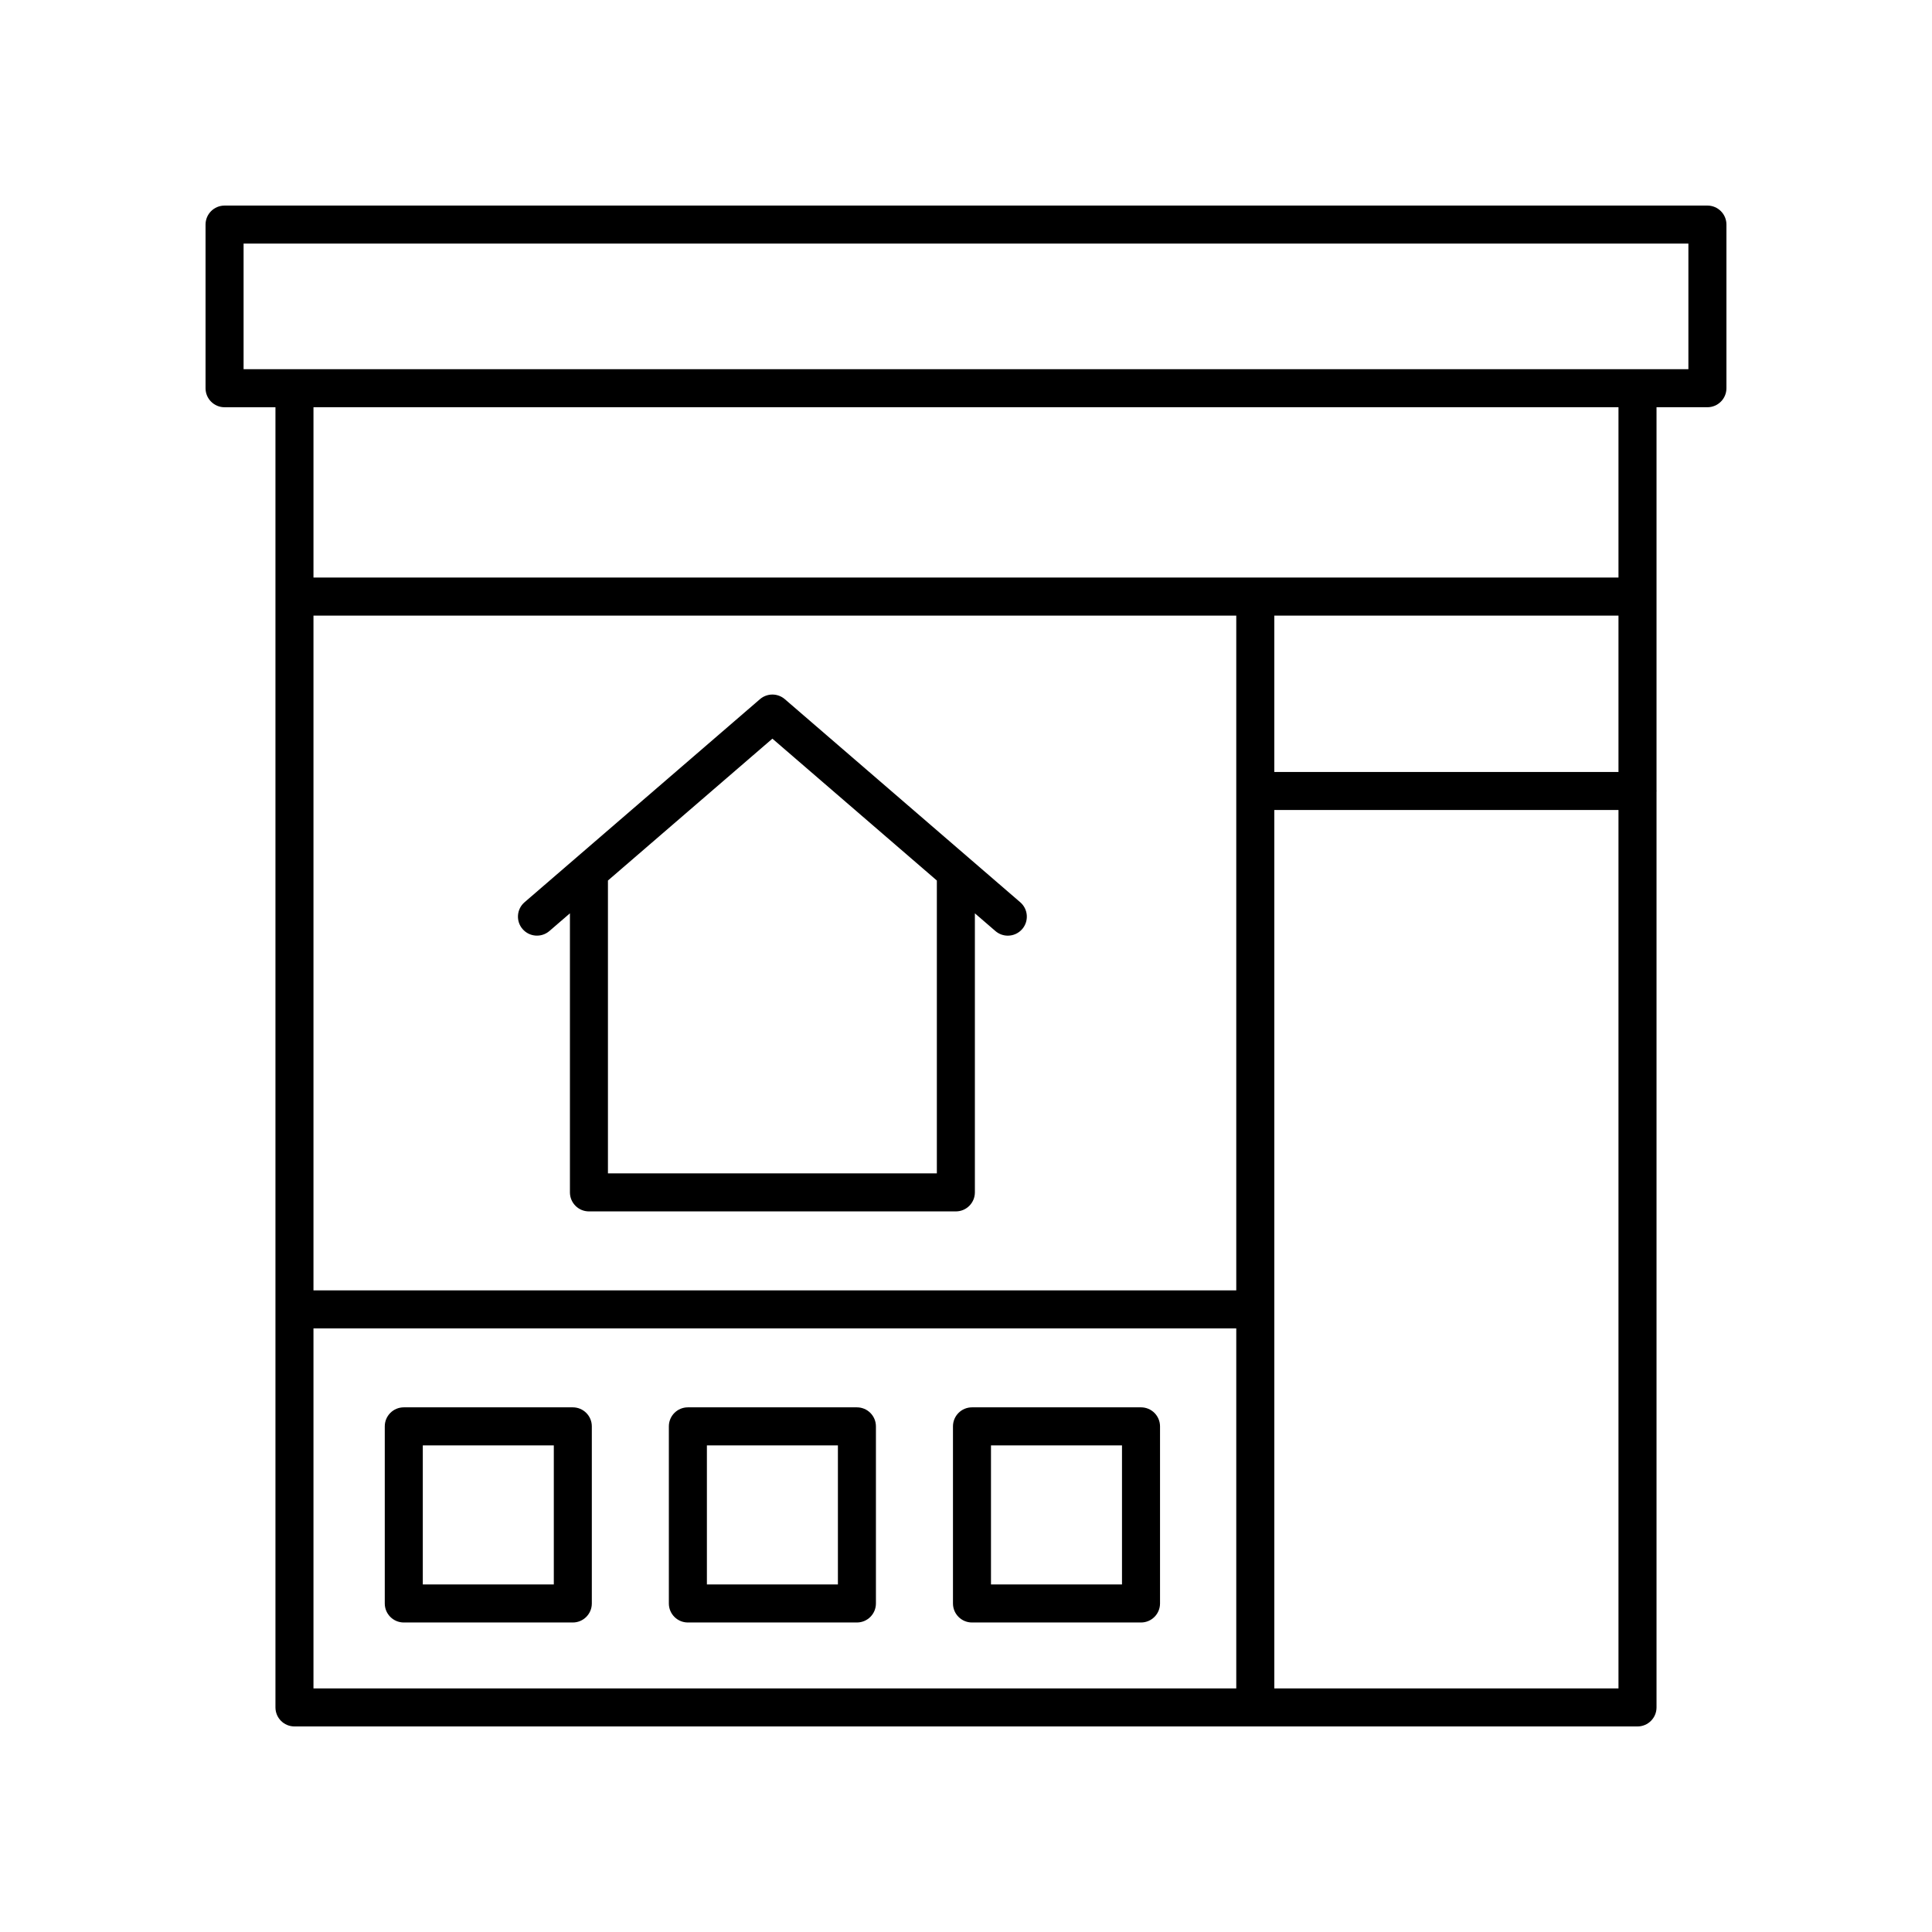
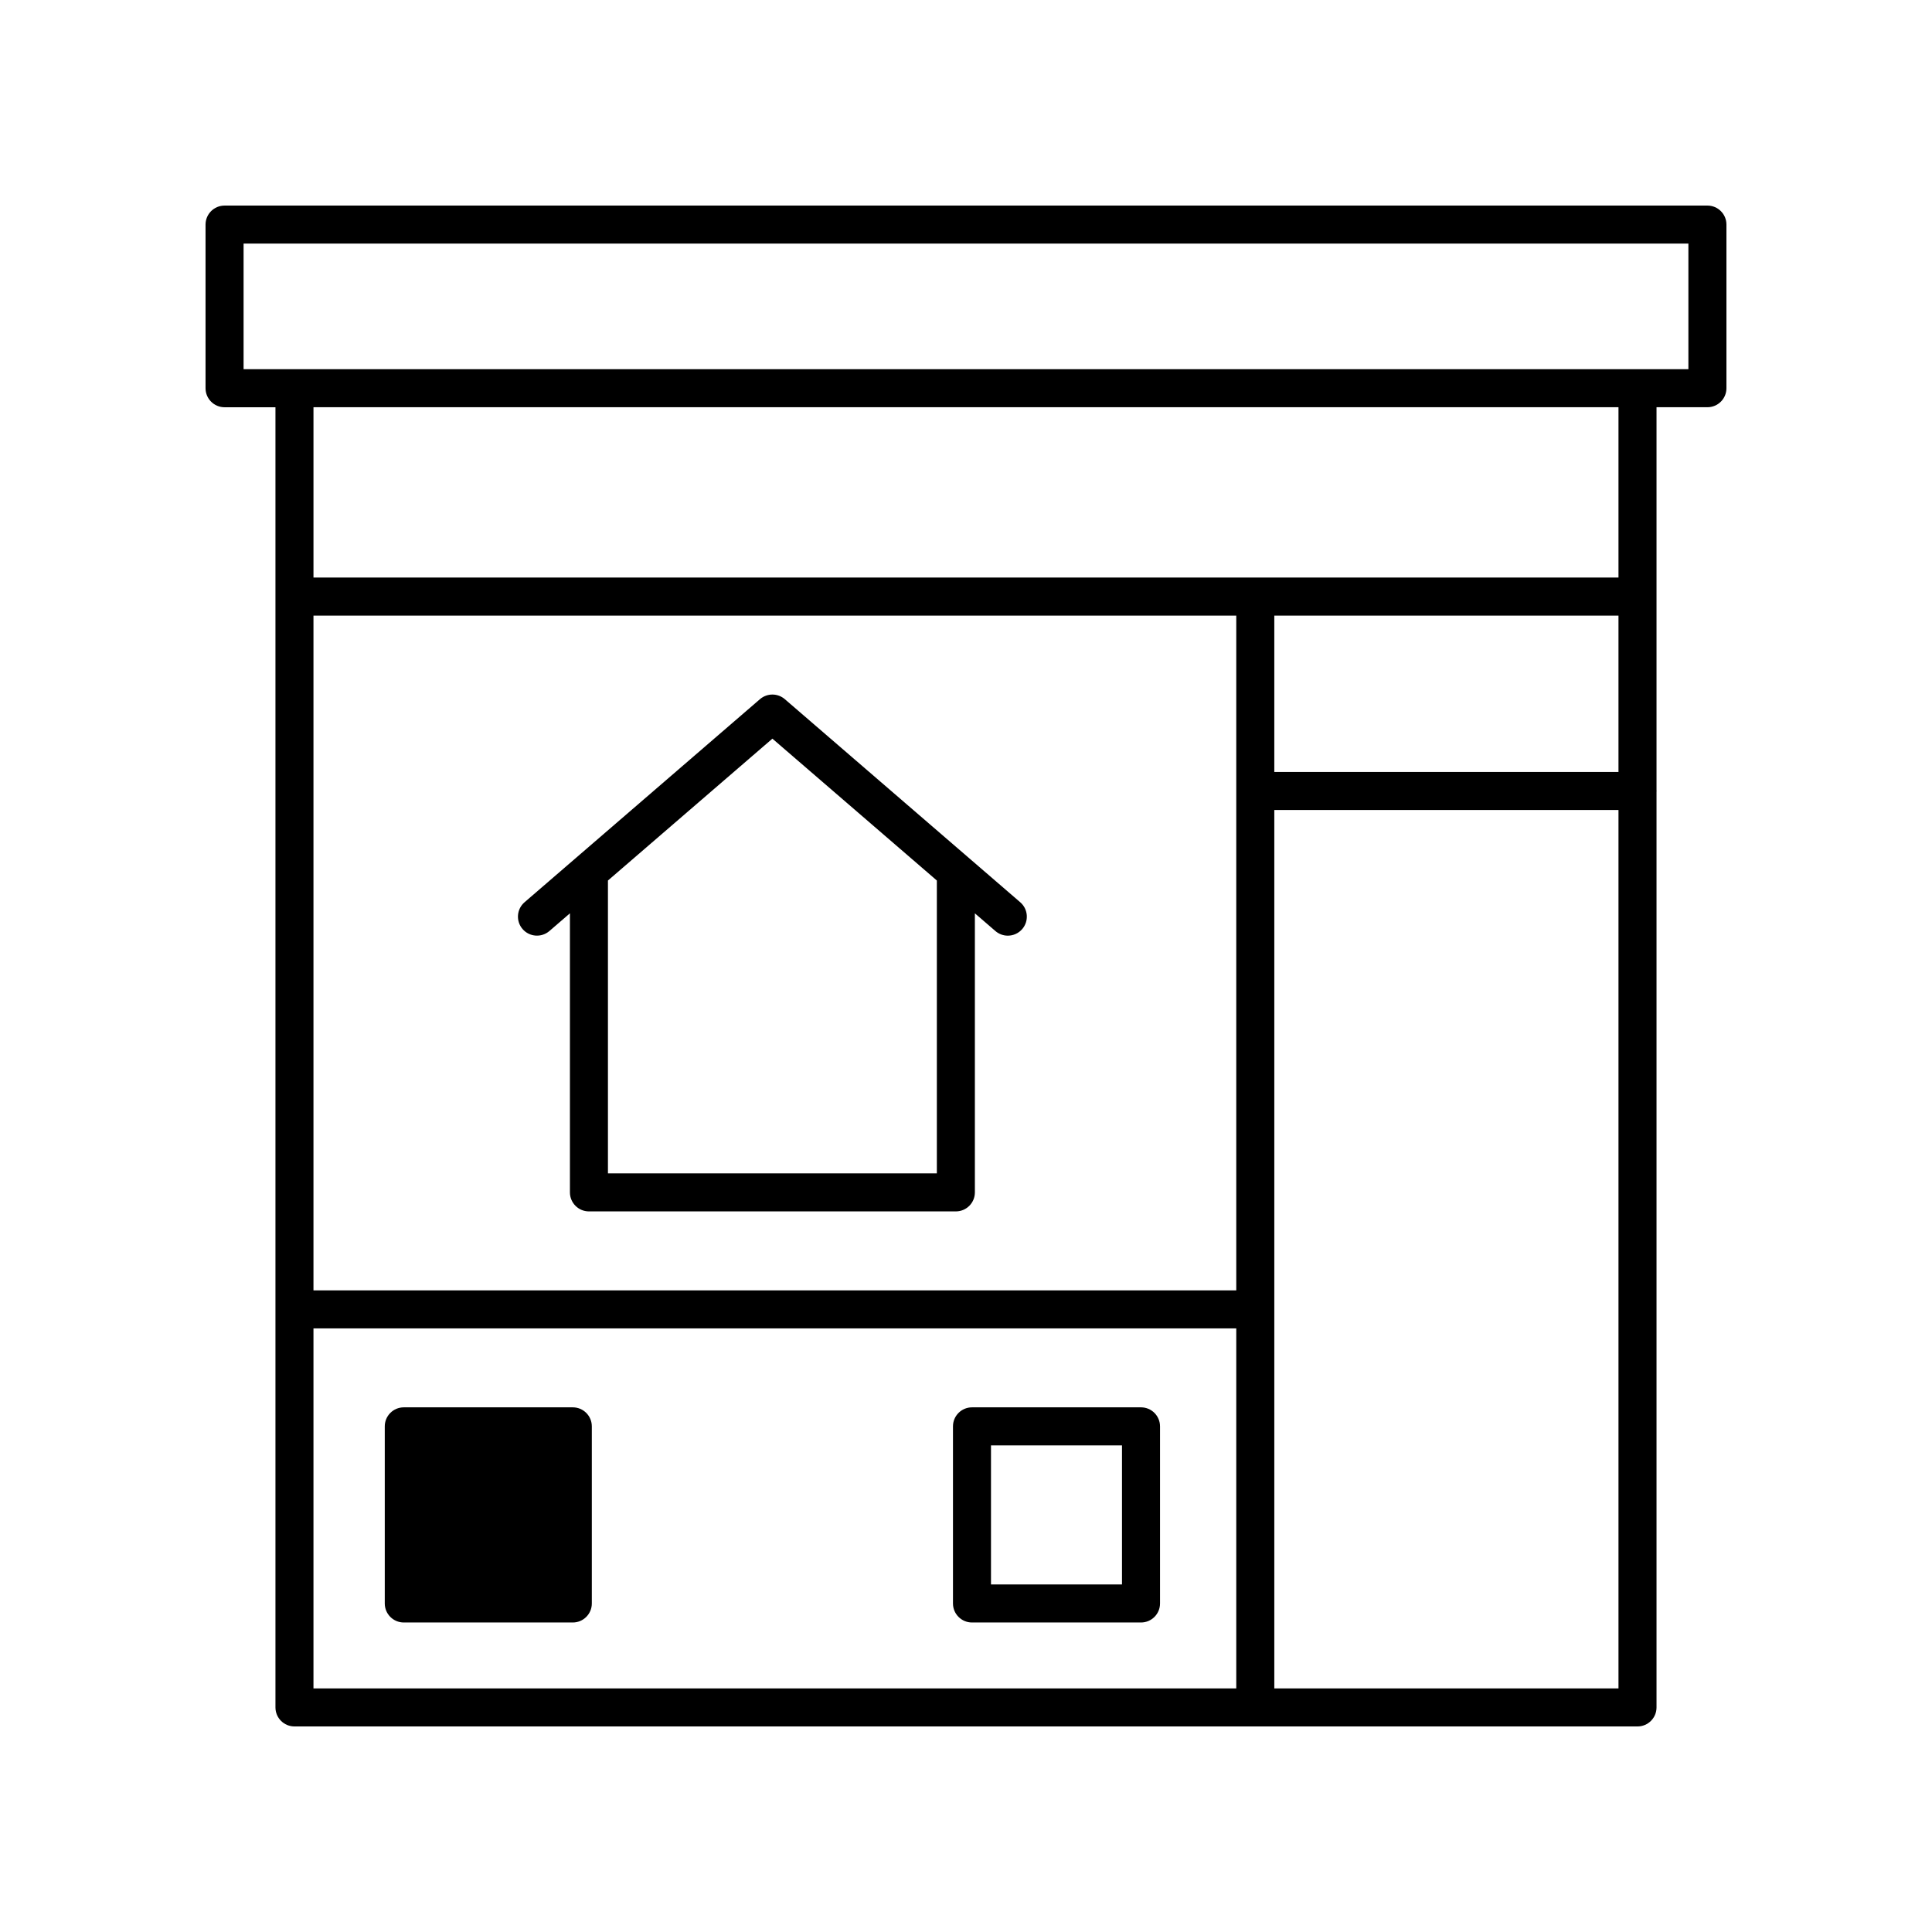
<svg xmlns="http://www.w3.org/2000/svg" fill="#000000" width="800px" height="800px" version="1.1" viewBox="144 144 512 512">
  <g>
-     <path d="m295.8 516.96h-44.793c-2.781 0-5.039 2.254-5.039 5.039v46.938c0 2.781 2.254 5.039 5.039 5.039h44.793c2.781 0 5.039-2.254 5.039-5.039v-46.938c0-2.781-2.254-5.039-5.039-5.039zm-5.035 46.941h-34.719v-36.863h34.719z" />
-     <path d="m371.09 516.96h-44.797c-2.781 0-5.039 2.254-5.039 5.039v46.938c0 2.781 2.254 5.039 5.039 5.039h44.797c2.781 0 5.039-2.254 5.039-5.039v-46.938c0-2.781-2.254-5.039-5.039-5.039zm-5.035 46.941h-34.719v-36.863h34.719z" />
+     <path d="m295.8 516.96h-44.793c-2.781 0-5.039 2.254-5.039 5.039v46.938c0 2.781 2.254 5.039 5.039 5.039h44.793c2.781 0 5.039-2.254 5.039-5.039v-46.938c0-2.781-2.254-5.039-5.039-5.039zm-5.035 46.941h-34.719h34.719z" />
    <path d="m446.38 516.96h-44.793c-2.781 0-5.039 2.254-5.039 5.039v46.938c0 2.781 2.254 5.039 5.039 5.039h44.793c2.781 0 5.039-2.254 5.039-5.039v-46.938c-0.004-2.781-2.258-5.039-5.039-5.039zm-5.039 46.941h-34.719v-36.863h34.719z" />
    <path d="m282.49 390.21c1.816 2.102 4.996 2.336 7.106 0.523l5.441-4.695v73.957c0 2.781 2.254 5.039 5.039 5.039h97.238c2.781 0 5.039-2.254 5.039-5.039v-73.953l5.441 4.695c0.953 0.82 2.121 1.223 3.289 1.223 1.414 0 2.82-0.594 3.816-1.746 1.816-2.109 1.582-5.289-0.523-7.106l-62.391-53.824c-1.895-1.629-4.688-1.629-6.582 0l-62.391 53.82c-2.106 1.816-2.344 4.996-0.523 7.106zm66.203-50.457 43.582 37.594v77.609h-87.164v-77.609z" />
    <path d="m596.48 198.48h-392.97c-2.781 0-5.039 2.254-5.039 5.039v43.367c0 2.781 2.254 5.039 5.039 5.039h13.488v344.56c0 2.781 2.254 5.039 5.039 5.039h355.92c2.781 0 5.039-2.254 5.039-5.039v-242.74c0-0.047 0.027-0.086 0.027-0.133s-0.027-0.086-0.027-0.133v-101.56h13.488c2.781 0 5.039-2.254 5.039-5.039v-43.367c0-2.781-2.258-5.035-5.039-5.035zm-23.566 150.1h-91.211v-41.441h91.211zm-101.29 137.38h-244.55v-178.82h244.55zm-244.55 10.074h244.55v95.414h-244.55zm254.63 95.414v-232.79h91.211v232.79zm91.211-294.39h-345.84v-45.141h345.84zm18.527-55.215h-382.89v-33.293h382.89z" />
  </g>
</svg>